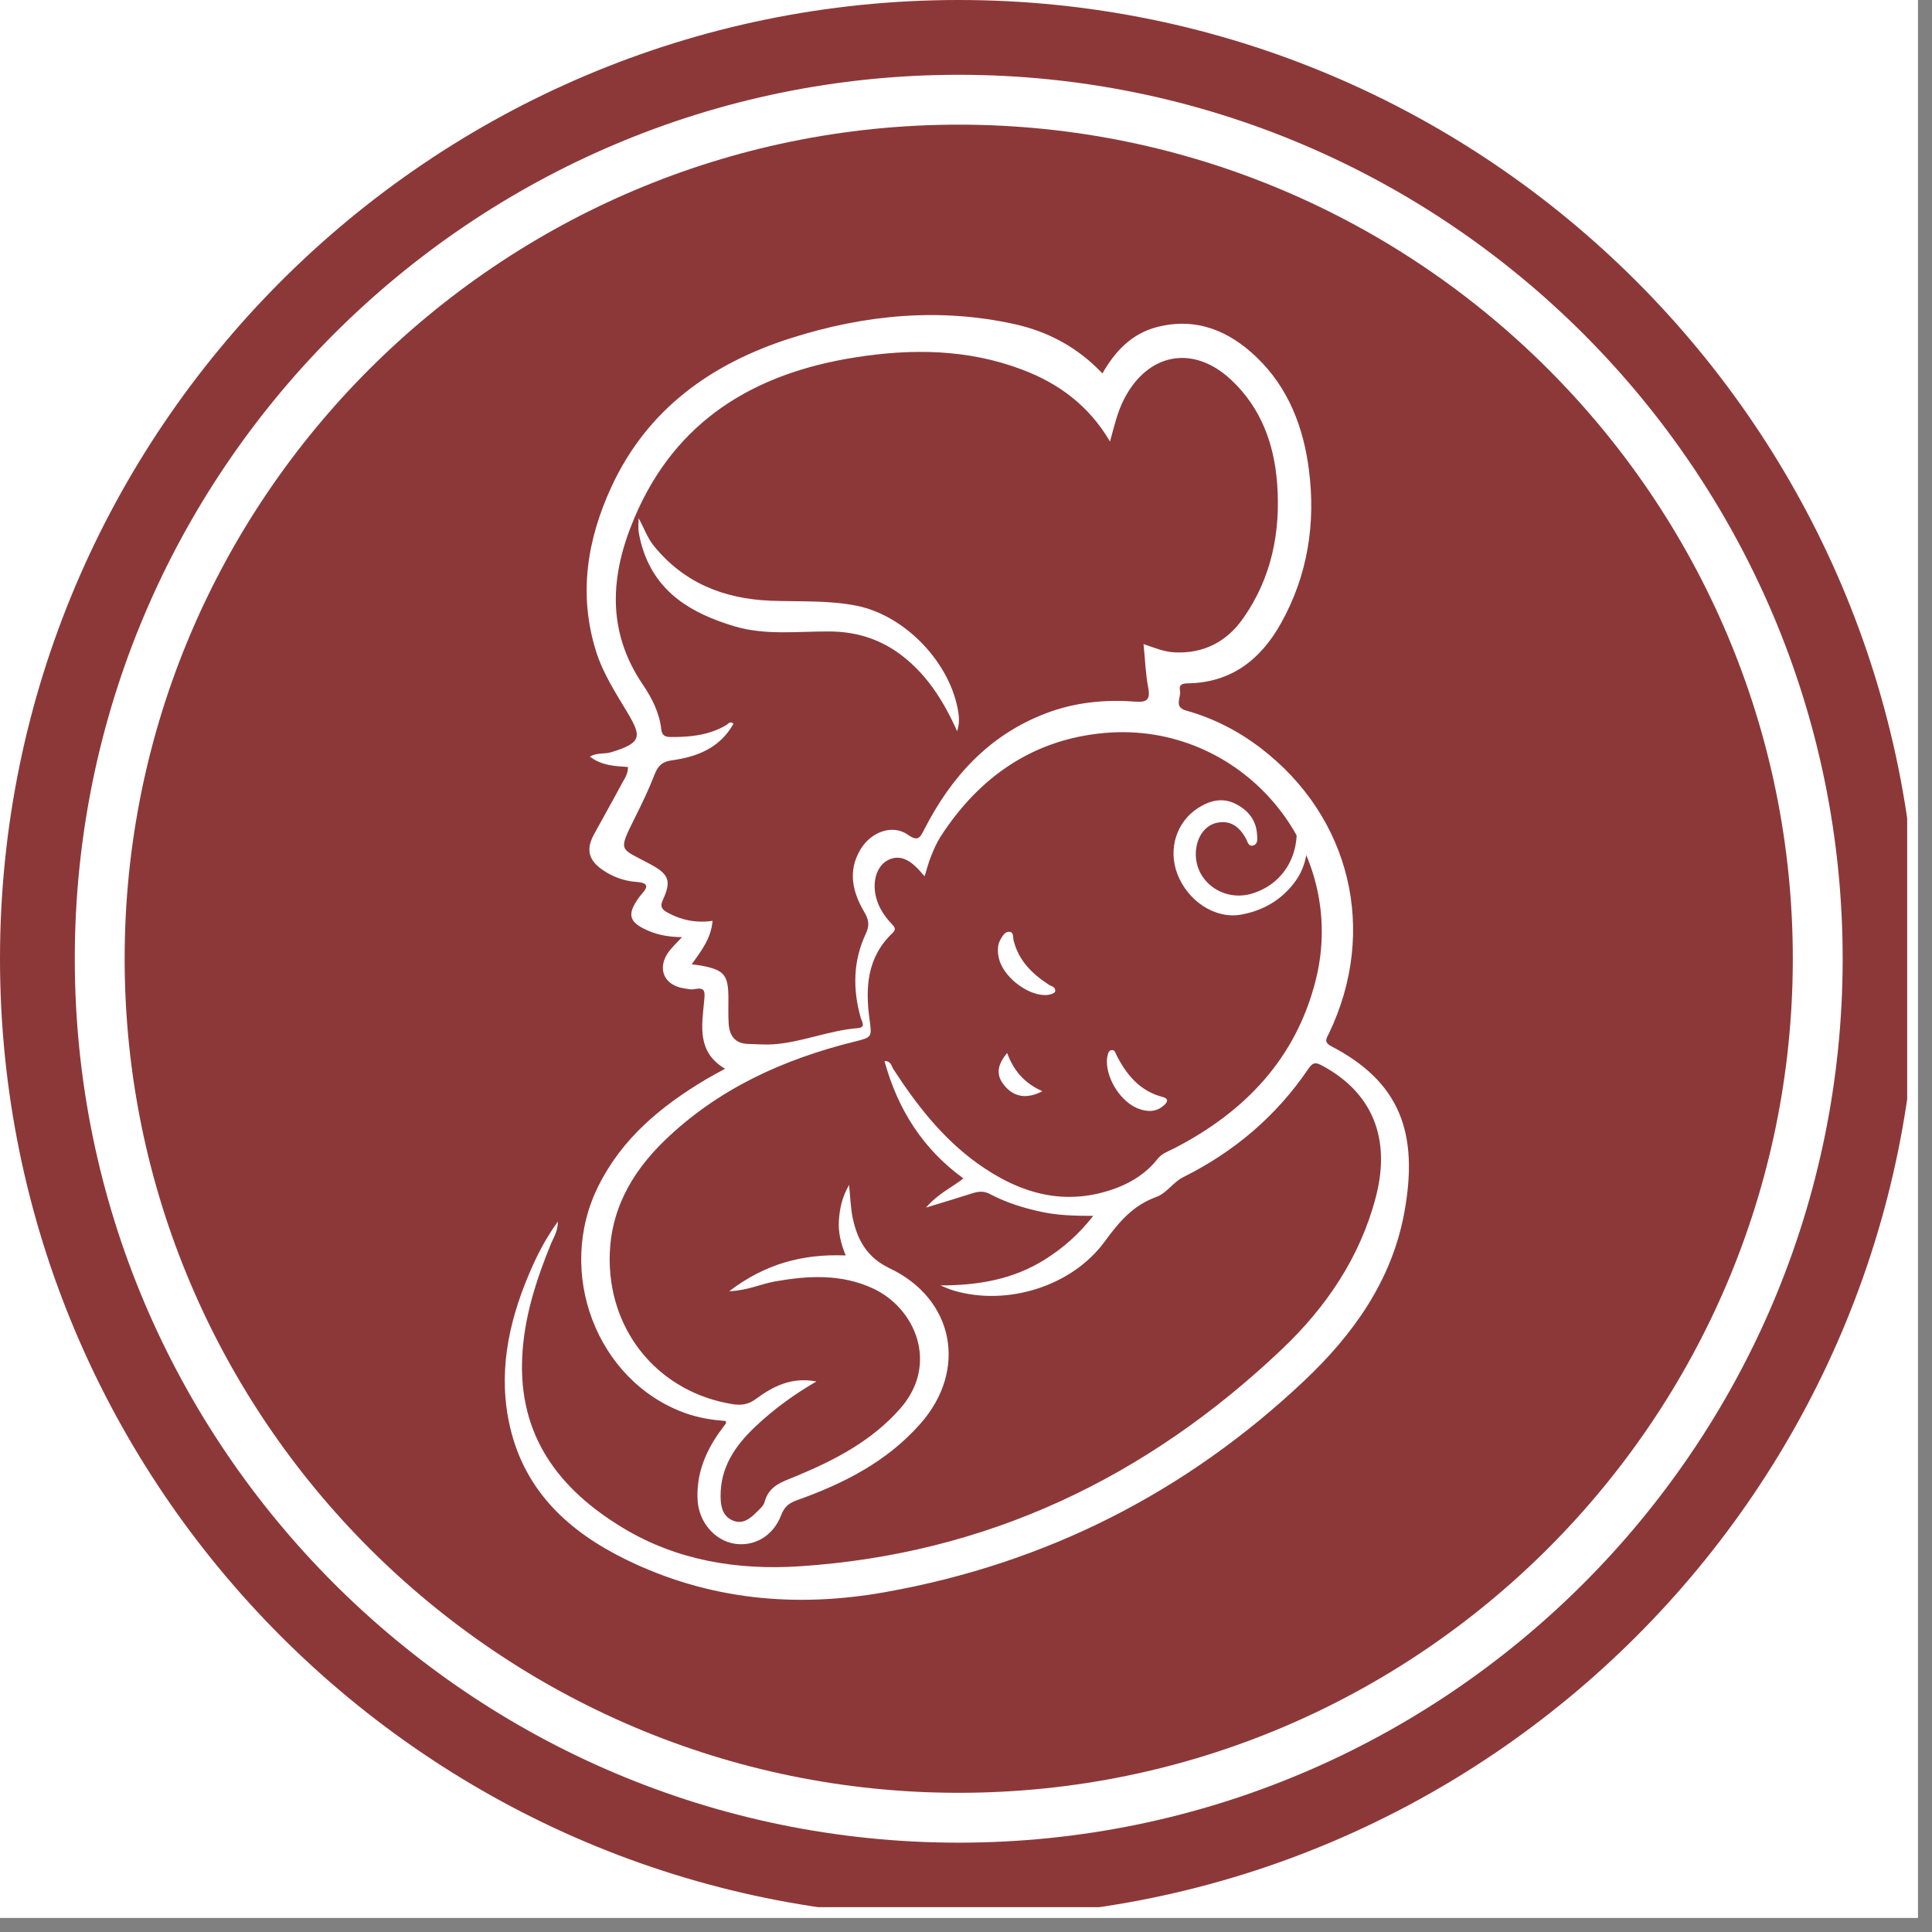
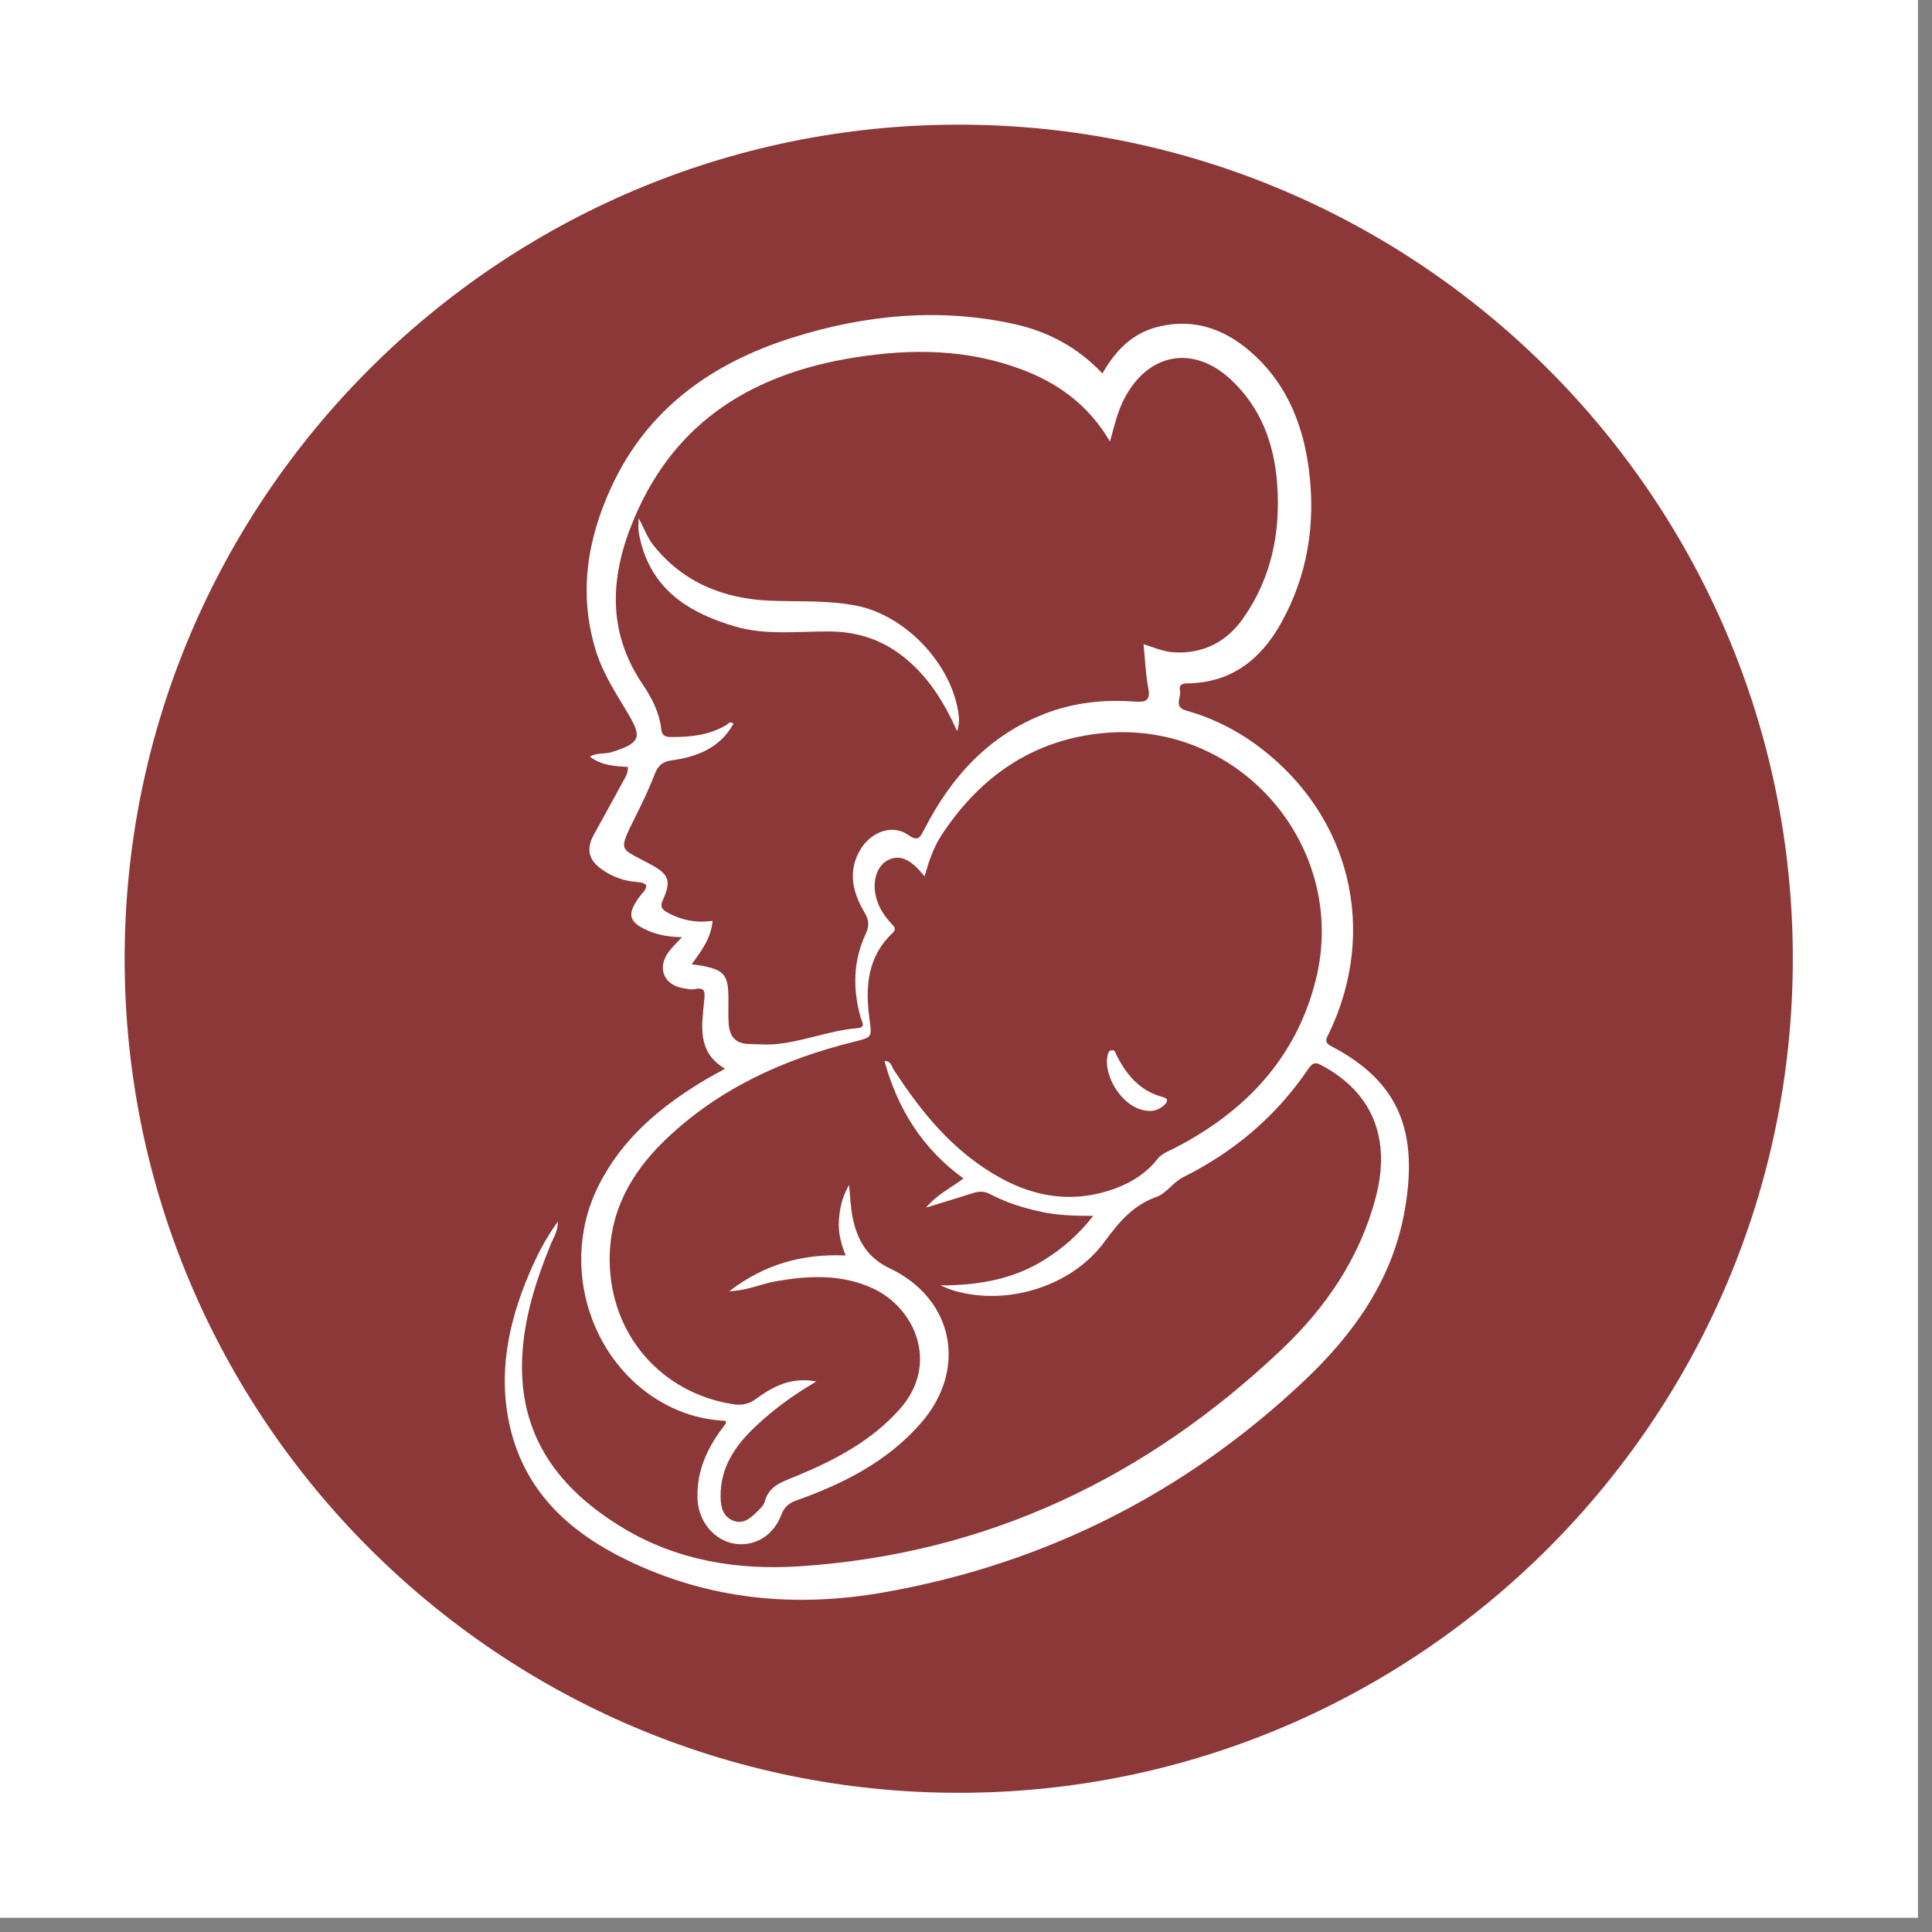
<svg xmlns="http://www.w3.org/2000/svg" width="90" zoomAndPan="magnify" viewBox="0 0 67.5 67.5" height="90" preserveAspectRatio="xMidYMid meet" version="1.0">
  <rect x="0" y="0" width="67.5" height="67.5" fill="#808080" stroke="none" />
  <defs>
    <clipPath id="ba59284b21">
      <path d="M 0 0 L 67.004 0 L 67.004 67.004 L 0 67.004 Z M 0 0 " clip-rule="nonzero" />
    </clipPath>
    <clipPath id="8a2642c912">
-       <path d="M 0 0 L 66.633 0 L 66.633 66.633 L 0 66.633 Z M 0 0 " clip-rule="nonzero" />
-     </clipPath>
+       </clipPath>
    <clipPath id="6caac9e484">
      <path d="M 17.336 11 L 50 11 L 50 56 L 17.336 56 Z M 17.336 11 " clip-rule="nonzero" />
    </clipPath>
  </defs>
  <g clip-path="url(#ba59284b21)">
-     <path fill="#ffffff" d="M 0 0 L 67.004 0 L 67.004 67.004 L 0 67.004 Z M 0 0 " fill-opacity="1" fill-rule="nonzero" />
+     <path fill="#ffffff" d="M 0 0 L 67.004 0 L 67.004 67.004 Z M 0 0 " fill-opacity="1" fill-rule="nonzero" />
    <path fill="#ffffff" d="M 0 0 L 67.004 0 L 67.004 67.004 L 0 67.004 Z M 0 0 " fill-opacity="1" fill-rule="nonzero" />
  </g>
  <g clip-path="url(#8a2642c912)">
    <path fill="#8c3839" d="M 33.496 0 C 15.02 0 0 15.031 0 33.496 C 0 51.973 15.02 66.992 33.496 66.992 C 51.961 66.992 66.992 51.973 66.992 33.496 C 66.992 15.031 51.961 0 33.496 0 Z M 33.496 64.379 C 16.465 64.379 2.613 50.527 2.613 33.496 C 2.613 16.465 16.465 2.613 33.496 2.613 C 50.527 2.613 64.379 16.465 64.379 33.496 C 64.379 50.527 50.527 64.379 33.496 64.379 Z M 33.496 64.379 " fill-opacity="1" fill-rule="nonzero" />
  </g>
  <path fill="#8c3839" d="M 33.496 4.355 C 17.43 4.355 4.355 17.43 4.355 33.496 C 4.355 49.562 17.43 62.637 33.496 62.637 C 49.562 62.637 62.637 49.562 62.637 33.496 C 62.637 17.43 49.562 4.355 33.496 4.355 Z M 33.496 4.355 " fill-opacity="1" fill-rule="nonzero" />
-   <path fill="#ffffff" d="M 45.117 27.949 C 45.805 28.57 45.871 29.914 45.285 30.75 C 44.812 31.426 44.145 31.816 43.348 31.957 C 42.449 32.113 41.496 31.48 41.133 30.531 C 40.805 29.668 41.098 28.719 41.859 28.23 C 42.27 27.965 42.715 27.852 43.18 28.09 C 43.602 28.309 43.887 28.648 43.918 29.148 C 43.926 29.289 43.965 29.484 43.785 29.539 C 43.613 29.59 43.586 29.395 43.523 29.285 C 43.305 28.902 43.012 28.652 42.535 28.742 C 42.125 28.82 41.836 29.199 41.785 29.703 C 41.684 30.762 42.73 31.551 43.785 31.207 C 44.945 30.828 45.531 29.684 45.227 28.375 C 45.191 28.234 45.199 28.082 45.117 27.949 " fill-opacity="1" fill-rule="nonzero" />
  <path fill="#ffffff" d="M 38.672 37.102 C 38.676 37.066 38.672 36.988 38.688 36.918 C 38.711 36.816 38.73 36.691 38.855 36.688 C 38.957 36.684 38.977 36.805 39.016 36.879 C 39.367 37.566 39.836 38.125 40.625 38.328 C 40.828 38.379 40.805 38.492 40.676 38.609 C 40.398 38.863 40.078 38.855 39.754 38.727 C 39.184 38.5 38.684 37.758 38.672 37.102 " fill-opacity="1" fill-rule="nonzero" />
-   <path fill="#ffffff" d="M 36.508 34.766 C 35.859 34.762 35.031 34.102 34.895 33.465 C 34.848 33.246 34.84 33.02 34.961 32.812 C 35.031 32.691 35.117 32.551 35.25 32.555 C 35.43 32.555 35.383 32.75 35.414 32.863 C 35.59 33.562 36.059 34.023 36.641 34.402 C 36.73 34.461 36.883 34.473 36.867 34.633 C 36.859 34.703 36.672 34.77 36.508 34.766 " fill-opacity="1" fill-rule="nonzero" />
-   <path fill="#ffffff" d="M 36.418 38.125 C 35.871 38.41 35.426 38.328 35.098 37.934 C 34.797 37.578 34.82 37.227 35.188 36.789 C 35.406 37.387 35.777 37.84 36.418 38.125 " fill-opacity="1" fill-rule="nonzero" />
  <g clip-path="url(#6caac9e484)">
    <path fill="#ffffff" d="M 24.168 33.691 C 24.312 33.711 24.41 33.719 24.508 33.738 C 25.309 33.891 25.449 34.066 25.449 34.887 C 25.449 35.176 25.441 35.461 25.457 35.746 C 25.48 36.172 25.668 36.461 26.141 36.473 C 26.426 36.48 26.715 36.504 26.996 36.488 C 28.004 36.422 28.949 36.004 29.957 35.922 C 30.262 35.898 30.117 35.711 30.074 35.566 C 29.789 34.566 29.801 33.574 30.25 32.621 C 30.387 32.328 30.355 32.129 30.191 31.855 C 29.785 31.164 29.613 30.43 30.062 29.68 C 30.434 29.055 31.188 28.789 31.719 29.164 C 32.09 29.426 32.152 29.246 32.297 28.969 C 33.238 27.133 34.555 25.684 36.531 24.926 C 37.531 24.543 38.574 24.434 39.633 24.512 C 40.02 24.539 40.207 24.496 40.117 24.031 C 40.023 23.543 40.008 23.035 39.953 22.504 C 40.348 22.637 40.68 22.777 41.043 22.793 C 42.059 22.84 42.863 22.418 43.434 21.602 C 44.426 20.191 44.746 18.59 44.621 16.895 C 44.516 15.504 44.055 14.246 43.016 13.273 C 41.688 12.027 40.098 12.332 39.27 13.949 C 39.039 14.398 38.93 14.887 38.781 15.426 C 38.039 14.164 36.98 13.387 35.691 12.906 C 33.793 12.191 31.84 12.176 29.871 12.488 C 26.355 13.043 23.609 14.684 22.168 18.086 C 21.324 20.07 21.176 22.031 22.461 23.922 C 22.781 24.395 23.043 24.91 23.105 25.492 C 23.133 25.723 23.273 25.75 23.449 25.75 C 24.117 25.754 24.766 25.688 25.363 25.34 C 25.438 25.301 25.508 25.168 25.625 25.289 C 25.148 26.137 24.352 26.445 23.461 26.566 C 23.129 26.613 22.98 26.766 22.867 27.066 C 22.672 27.57 22.438 28.059 22.195 28.543 C 21.574 29.797 21.648 29.609 22.73 30.199 C 23.363 30.539 23.465 30.773 23.164 31.43 C 23.047 31.68 23.125 31.77 23.32 31.883 C 23.809 32.152 24.328 32.254 24.895 32.172 C 24.844 32.789 24.504 33.215 24.168 33.691 Z M 32.855 44.91 C 34.168 44.91 35.406 44.703 36.52 43.996 C 37.129 43.609 37.676 43.145 38.195 42.48 C 37.527 42.48 36.949 42.461 36.387 42.34 C 35.766 42.207 35.164 42.02 34.605 41.727 C 34.379 41.602 34.191 41.621 33.973 41.691 C 33.473 41.852 32.973 42 32.352 42.191 C 32.777 41.699 33.25 41.492 33.66 41.172 C 32.238 40.141 31.363 38.754 30.902 37.07 C 31.129 37.062 31.148 37.254 31.219 37.363 C 32.027 38.609 32.934 39.77 34.148 40.645 C 35.629 41.707 37.23 42.18 39.023 41.5 C 39.582 41.285 40.07 40.965 40.441 40.492 C 40.602 40.289 40.828 40.223 41.039 40.113 C 43.504 38.84 45.289 36.969 45.973 34.227 C 47.121 29.605 43.34 25.184 38.586 25.609 C 36.09 25.832 34.207 27.145 32.859 29.234 C 32.723 29.445 32.621 29.684 32.527 29.922 C 32.438 30.141 32.379 30.371 32.305 30.613 C 32.262 30.566 32.238 30.547 32.219 30.523 C 31.801 30.012 31.422 29.855 31.039 30.043 C 30.645 30.234 30.461 30.773 30.609 31.352 C 30.699 31.707 30.898 32.008 31.148 32.273 C 31.242 32.379 31.336 32.453 31.18 32.602 C 30.297 33.438 30.227 34.496 30.379 35.605 C 30.465 36.246 30.473 36.238 29.844 36.395 C 27.355 37.012 25.082 38.047 23.215 39.852 C 22.027 41.004 21.277 42.367 21.301 44.078 C 21.34 46.629 23.086 48.656 25.598 49.059 C 25.891 49.105 26.137 49.074 26.395 48.887 C 26.996 48.445 27.641 48.098 28.523 48.266 C 27.711 48.738 27.023 49.246 26.398 49.836 C 25.684 50.508 25.16 51.27 25.176 52.301 C 25.18 52.652 25.258 52.98 25.605 53.125 C 25.949 53.27 26.211 53.055 26.441 52.824 C 26.547 52.719 26.68 52.605 26.715 52.473 C 26.867 51.891 27.355 51.766 27.824 51.57 C 29.176 51.008 30.461 50.34 31.453 49.211 C 32.82 47.656 31.98 45.691 30.484 45.008 C 29.383 44.504 28.238 44.566 27.078 44.77 C 26.582 44.859 26.113 45.09 25.477 45.113 C 26.73 44.156 28.047 43.801 29.547 43.863 C 29.383 43.457 29.281 43.062 29.309 42.645 C 29.336 42.238 29.41 41.848 29.664 41.398 C 29.711 41.844 29.719 42.199 29.789 42.539 C 29.949 43.32 30.297 43.938 31.078 44.309 C 33.336 45.379 33.816 47.863 32.156 49.742 C 30.988 51.07 29.469 51.836 27.836 52.418 C 27.559 52.516 27.402 52.648 27.293 52.934 C 27.016 53.664 26.355 54.043 25.664 53.934 C 24.977 53.824 24.43 53.195 24.375 52.445 C 24.316 51.551 24.621 50.766 25.129 50.047 C 25.207 49.938 25.289 49.832 25.367 49.723 C 25.371 49.715 25.363 49.695 25.352 49.645 C 24.875 49.613 24.395 49.535 23.93 49.367 C 20.852 48.254 19.398 44.457 20.906 41.438 C 21.734 39.77 23.102 38.641 24.664 37.711 C 24.867 37.59 25.078 37.48 25.332 37.34 C 24.344 36.758 24.52 35.84 24.602 34.973 C 24.633 34.652 24.648 34.48 24.258 34.559 C 24.145 34.582 24.02 34.551 23.898 34.531 C 23.188 34.426 22.938 33.816 23.375 33.238 C 23.5 33.074 23.652 32.934 23.828 32.742 C 23.32 32.738 22.887 32.648 22.484 32.441 C 22.008 32.199 21.941 31.949 22.227 31.5 C 22.281 31.41 22.344 31.324 22.41 31.246 C 22.672 30.961 22.637 30.844 22.227 30.812 C 21.809 30.781 21.406 30.637 21.051 30.391 C 20.559 30.051 20.469 29.676 20.75 29.156 C 21.082 28.547 21.422 27.949 21.746 27.34 C 21.832 27.184 21.941 27.035 21.941 26.797 C 21.488 26.766 21.023 26.754 20.609 26.434 C 20.859 26.289 21.125 26.352 21.355 26.281 C 22.434 25.953 22.414 25.727 21.93 24.91 C 21.512 24.211 21.07 23.535 20.824 22.754 C 20.203 20.762 20.512 18.855 21.359 17.016 C 22.621 14.277 24.883 12.684 27.66 11.805 C 30.199 11 32.809 10.742 35.445 11.324 C 36.629 11.586 37.664 12.145 38.516 13.047 C 38.965 12.258 39.555 11.645 40.441 11.422 C 41.797 11.082 42.93 11.551 43.898 12.477 C 45.012 13.543 45.539 14.922 45.73 16.406 C 45.973 18.281 45.691 20.098 44.758 21.77 C 44.047 23.047 43.008 23.859 41.48 23.875 C 41.285 23.879 41.184 23.938 41.227 24.129 C 41.277 24.367 40.988 24.703 41.449 24.828 C 42.398 25.094 43.266 25.539 44.047 26.137 C 47.191 28.543 48.145 32.523 46.434 36.098 C 46.352 36.27 46.227 36.402 46.516 36.555 C 48.898 37.797 49.594 39.57 49.051 42.43 C 48.605 44.766 47.273 46.625 45.59 48.219 C 41.449 52.137 36.547 54.625 30.93 55.625 C 27.812 56.184 24.758 55.902 21.871 54.488 C 19.883 53.516 18.352 52.117 17.824 49.875 C 17.391 48.035 17.746 46.266 18.465 44.555 C 18.73 43.926 19.031 43.312 19.492 42.676 C 19.488 43.031 19.344 43.23 19.254 43.445 C 18.734 44.715 18.312 46.016 18.246 47.398 C 18.109 50.16 19.52 52.031 21.773 53.387 C 23.672 54.531 25.781 54.863 27.938 54.723 C 34.488 54.293 40.066 51.621 44.789 47.137 C 46.328 45.676 47.516 43.934 48.066 41.832 C 48.605 39.785 47.953 38.18 46.207 37.238 C 46 37.125 45.883 37.086 45.715 37.336 C 44.598 38.988 43.125 40.238 41.336 41.129 C 40.996 41.297 40.754 41.691 40.406 41.816 C 39.582 42.113 39.098 42.691 38.594 43.379 C 37.438 44.957 35.172 45.633 33.336 45.094 C 33.172 45.047 33.016 44.973 32.855 44.91 " fill-opacity="1" fill-rule="nonzero" />
  </g>
  <path fill="#ffffff" d="M 33.441 25.547 C 32.973 24.508 32.426 23.641 31.598 22.973 C 30.844 22.363 29.984 22.074 29.016 22.062 C 27.895 22.051 26.754 22.211 25.652 21.879 C 24.191 21.441 22.938 20.727 22.445 19.141 C 22.387 18.957 22.344 18.766 22.312 18.574 C 22.293 18.441 22.312 18.305 22.312 18.105 C 22.504 18.449 22.613 18.781 22.828 19.051 C 23.879 20.363 25.289 20.922 26.926 20.988 C 27.93 21.027 28.941 20.965 29.934 21.164 C 31.648 21.512 33.227 23.184 33.484 24.902 C 33.512 25.09 33.523 25.277 33.441 25.547 " fill-opacity="1" fill-rule="nonzero" />
</svg>